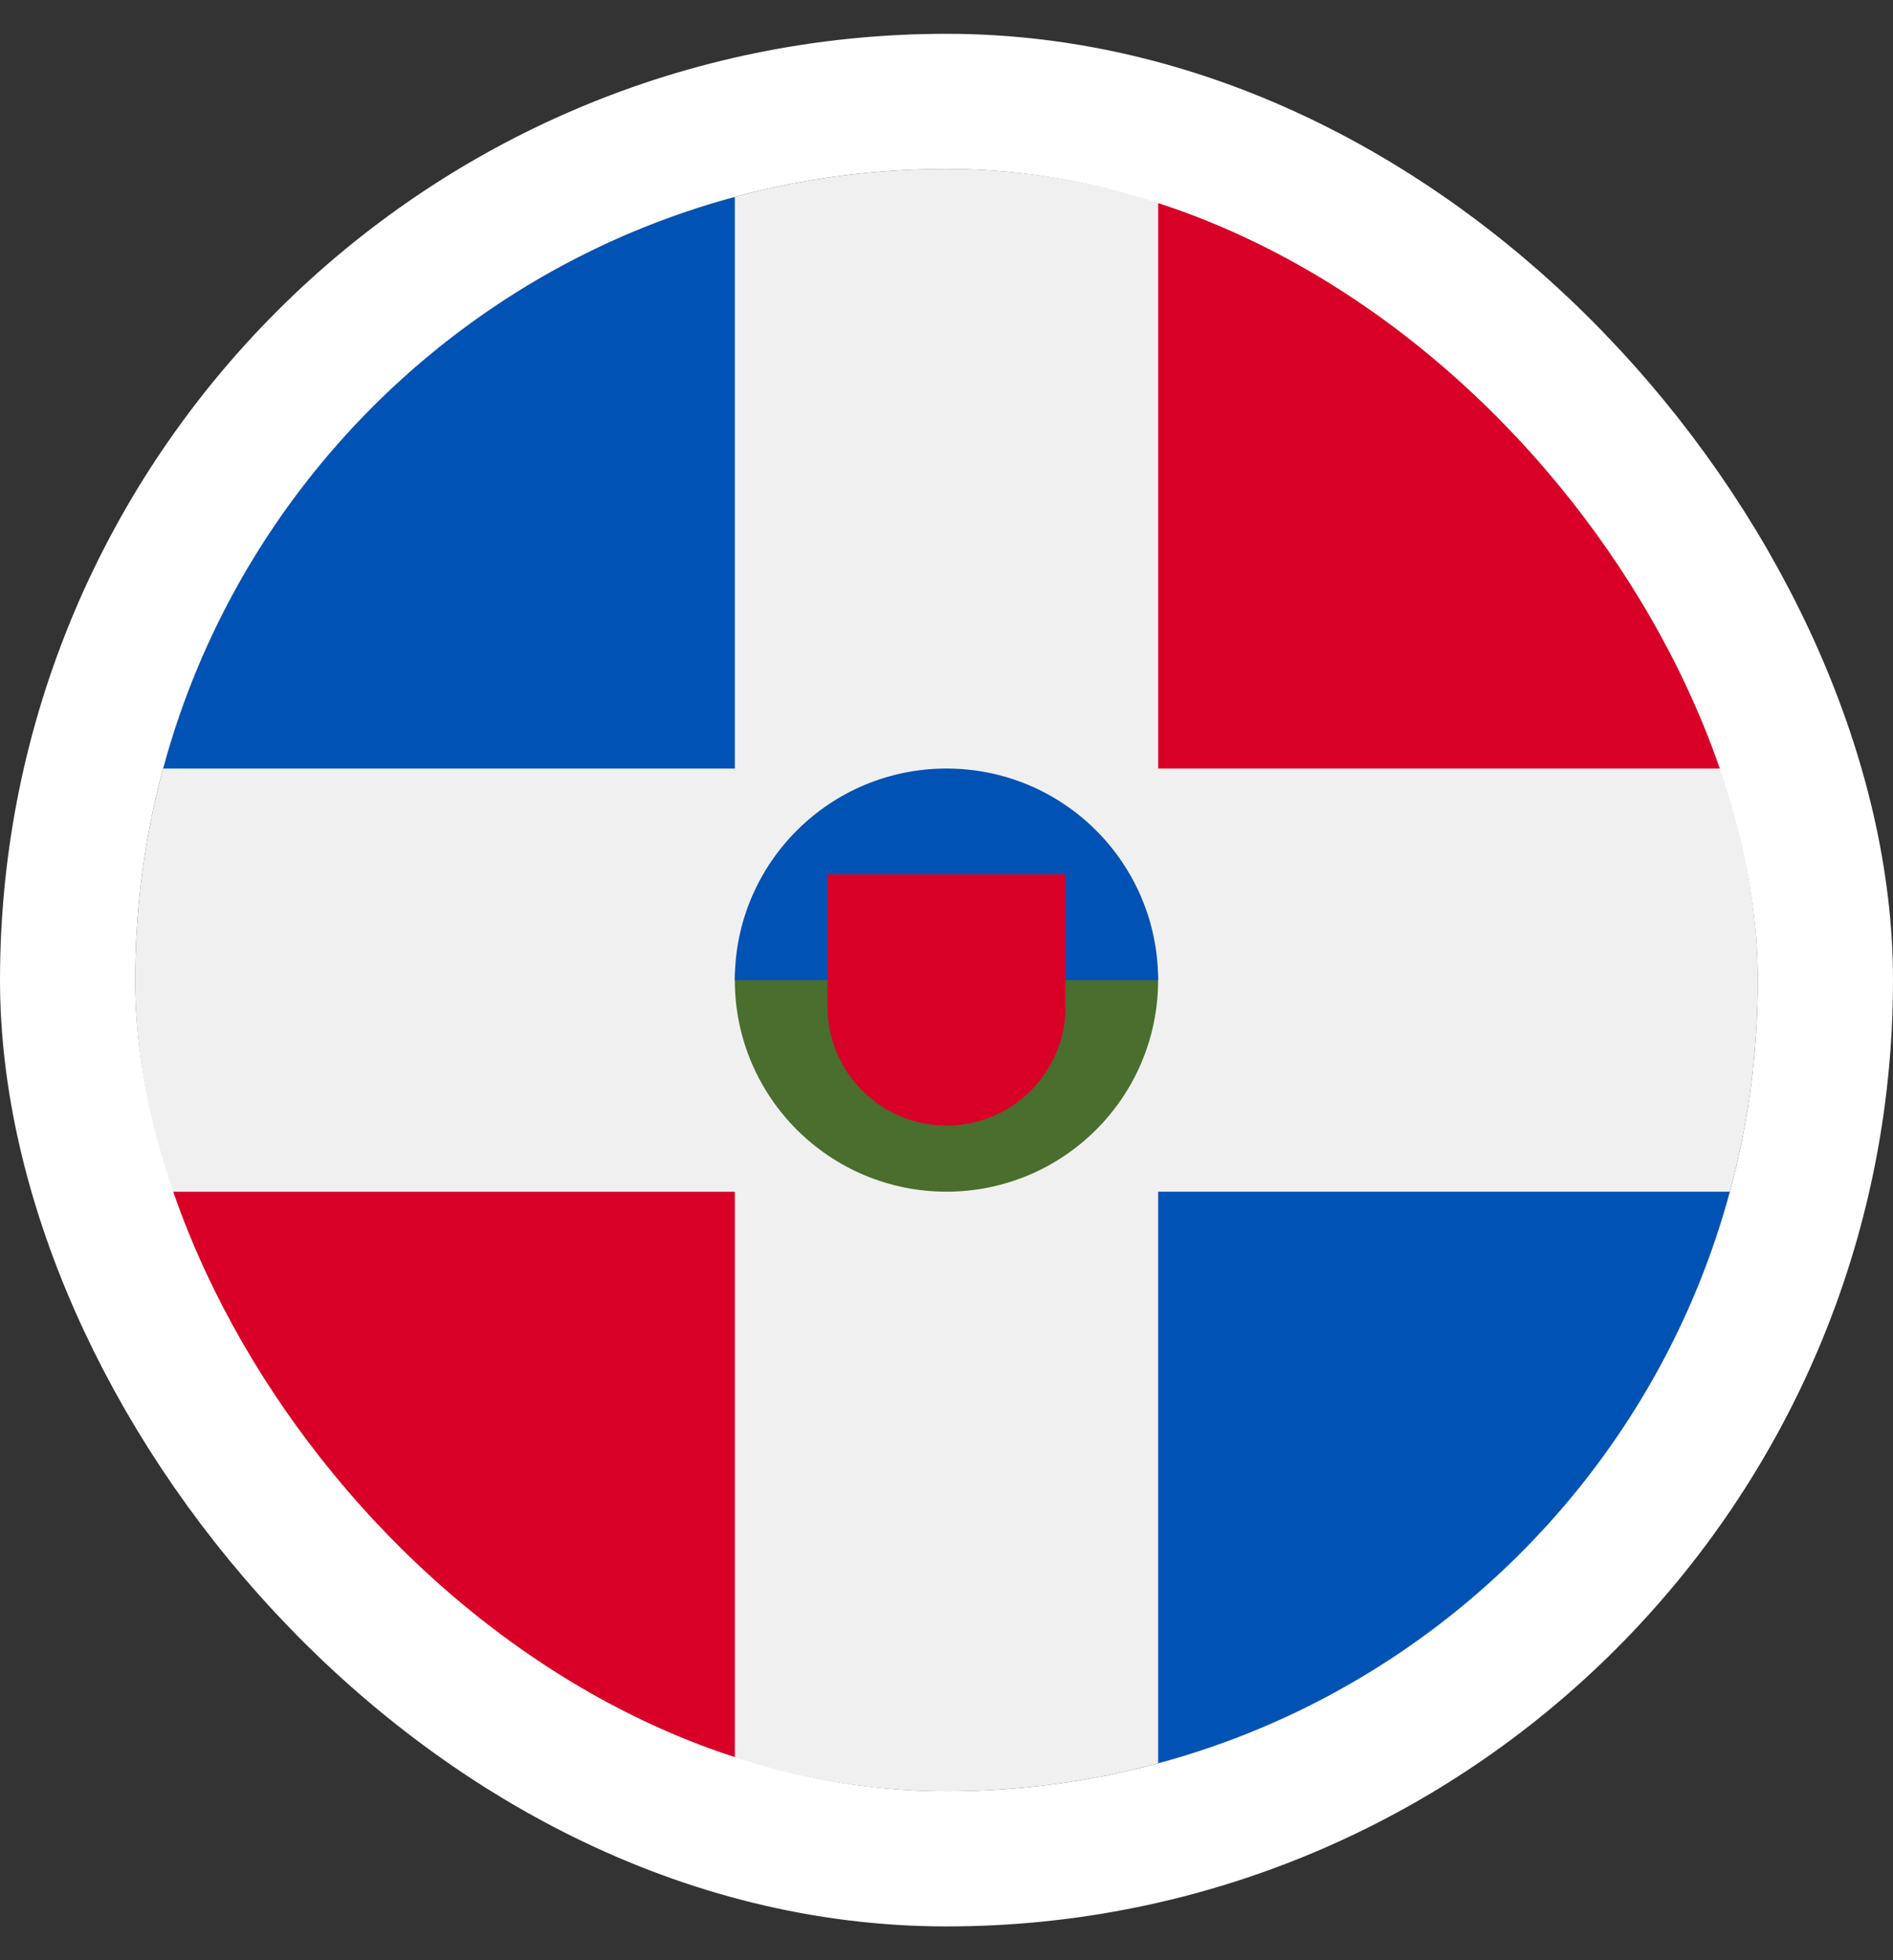
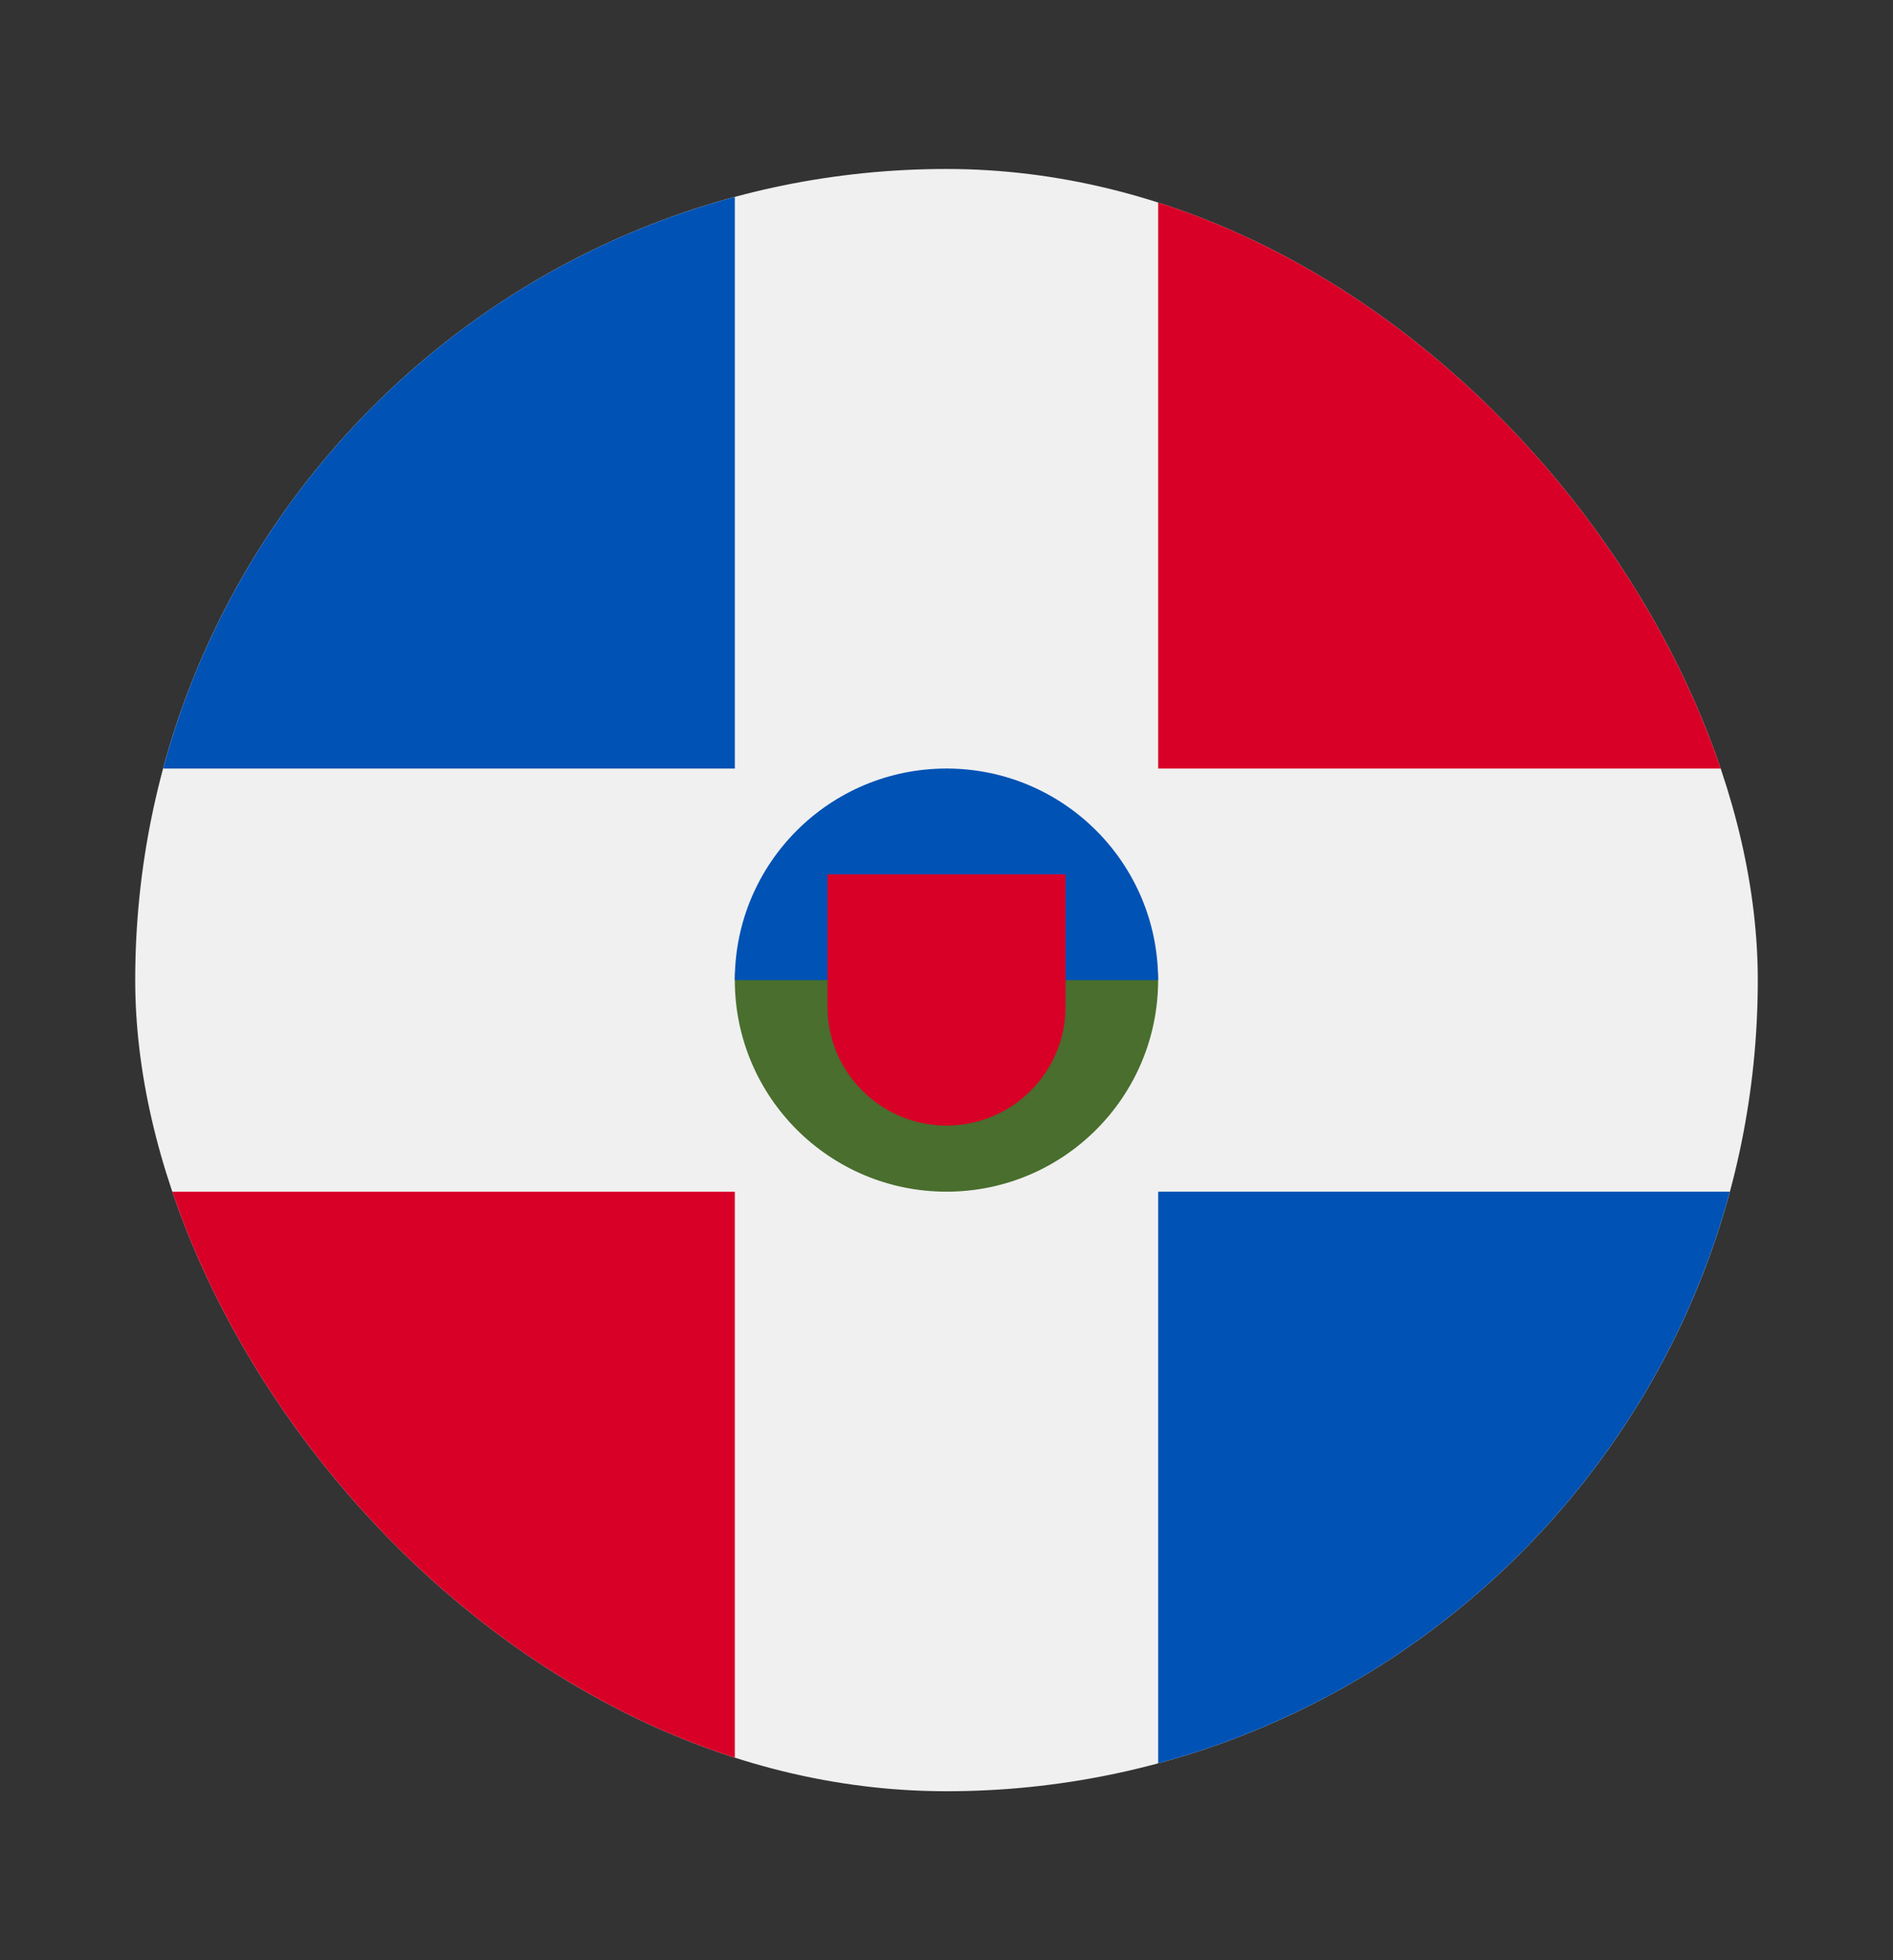
<svg xmlns="http://www.w3.org/2000/svg" width="28" height="29" viewBox="0 0 28 29" fill="none">
  <rect x="0" y="0" width="28" height="29" fill="#333333" stroke="none" />
  <g clip-path="url(#clip0_1615_5664)">
    <path d="M14 26.5C20.627 26.5 26 21.127 26 14.5C26 7.873 20.627 2.5 14 2.5C7.373 2.5 2 7.873 2 14.5C2 21.127 7.373 26.5 14 26.5Z" fill="#F0F0F0" />
    <path d="M2.413 17.631C3.521 21.742 6.758 24.979 10.869 26.087V17.631H2.413Z" fill="#D80027" />
    <path d="M10.869 2.913C6.758 4.021 3.521 7.258 2.413 11.37H10.869V2.913H10.869Z" fill="#0052B4" />
    <path d="M25.587 11.37C24.479 7.258 21.242 4.021 17.131 2.913V11.37H25.587V11.37Z" fill="#D80027" />
    <path d="M17.131 26.087C21.242 24.979 24.479 21.741 25.587 17.63H17.131V26.087Z" fill="#0052B4" />
    <path d="M17.13 14.5C17.13 16.229 15.729 17.63 14 17.63C12.271 17.63 10.869 16.229 10.869 14.5C10.869 12.771 14 11.37 14 11.37C14 11.37 17.13 12.771 17.13 14.5Z" fill="#496E2D" />
    <path d="M10.869 14.5C10.869 12.771 12.271 11.37 14 11.37C15.729 11.37 17.13 12.771 17.13 14.5" fill="#0052B4" />
    <path d="M12.239 12.935V14.891C12.239 15.864 13.028 16.652 14 16.652C14.973 16.652 15.761 15.864 15.761 14.891V12.935H12.239Z" fill="#D80027" />
  </g>
-   <rect x="1" y="1.5" width="26" height="26" rx="13" stroke="white" stroke-width="2" />
  <defs>
    <clipPath id="clip0_1615_5664">
      <rect x="2" y="2.5" width="24" height="24" rx="12" fill="white" />
    </clipPath>
  </defs>
</svg>